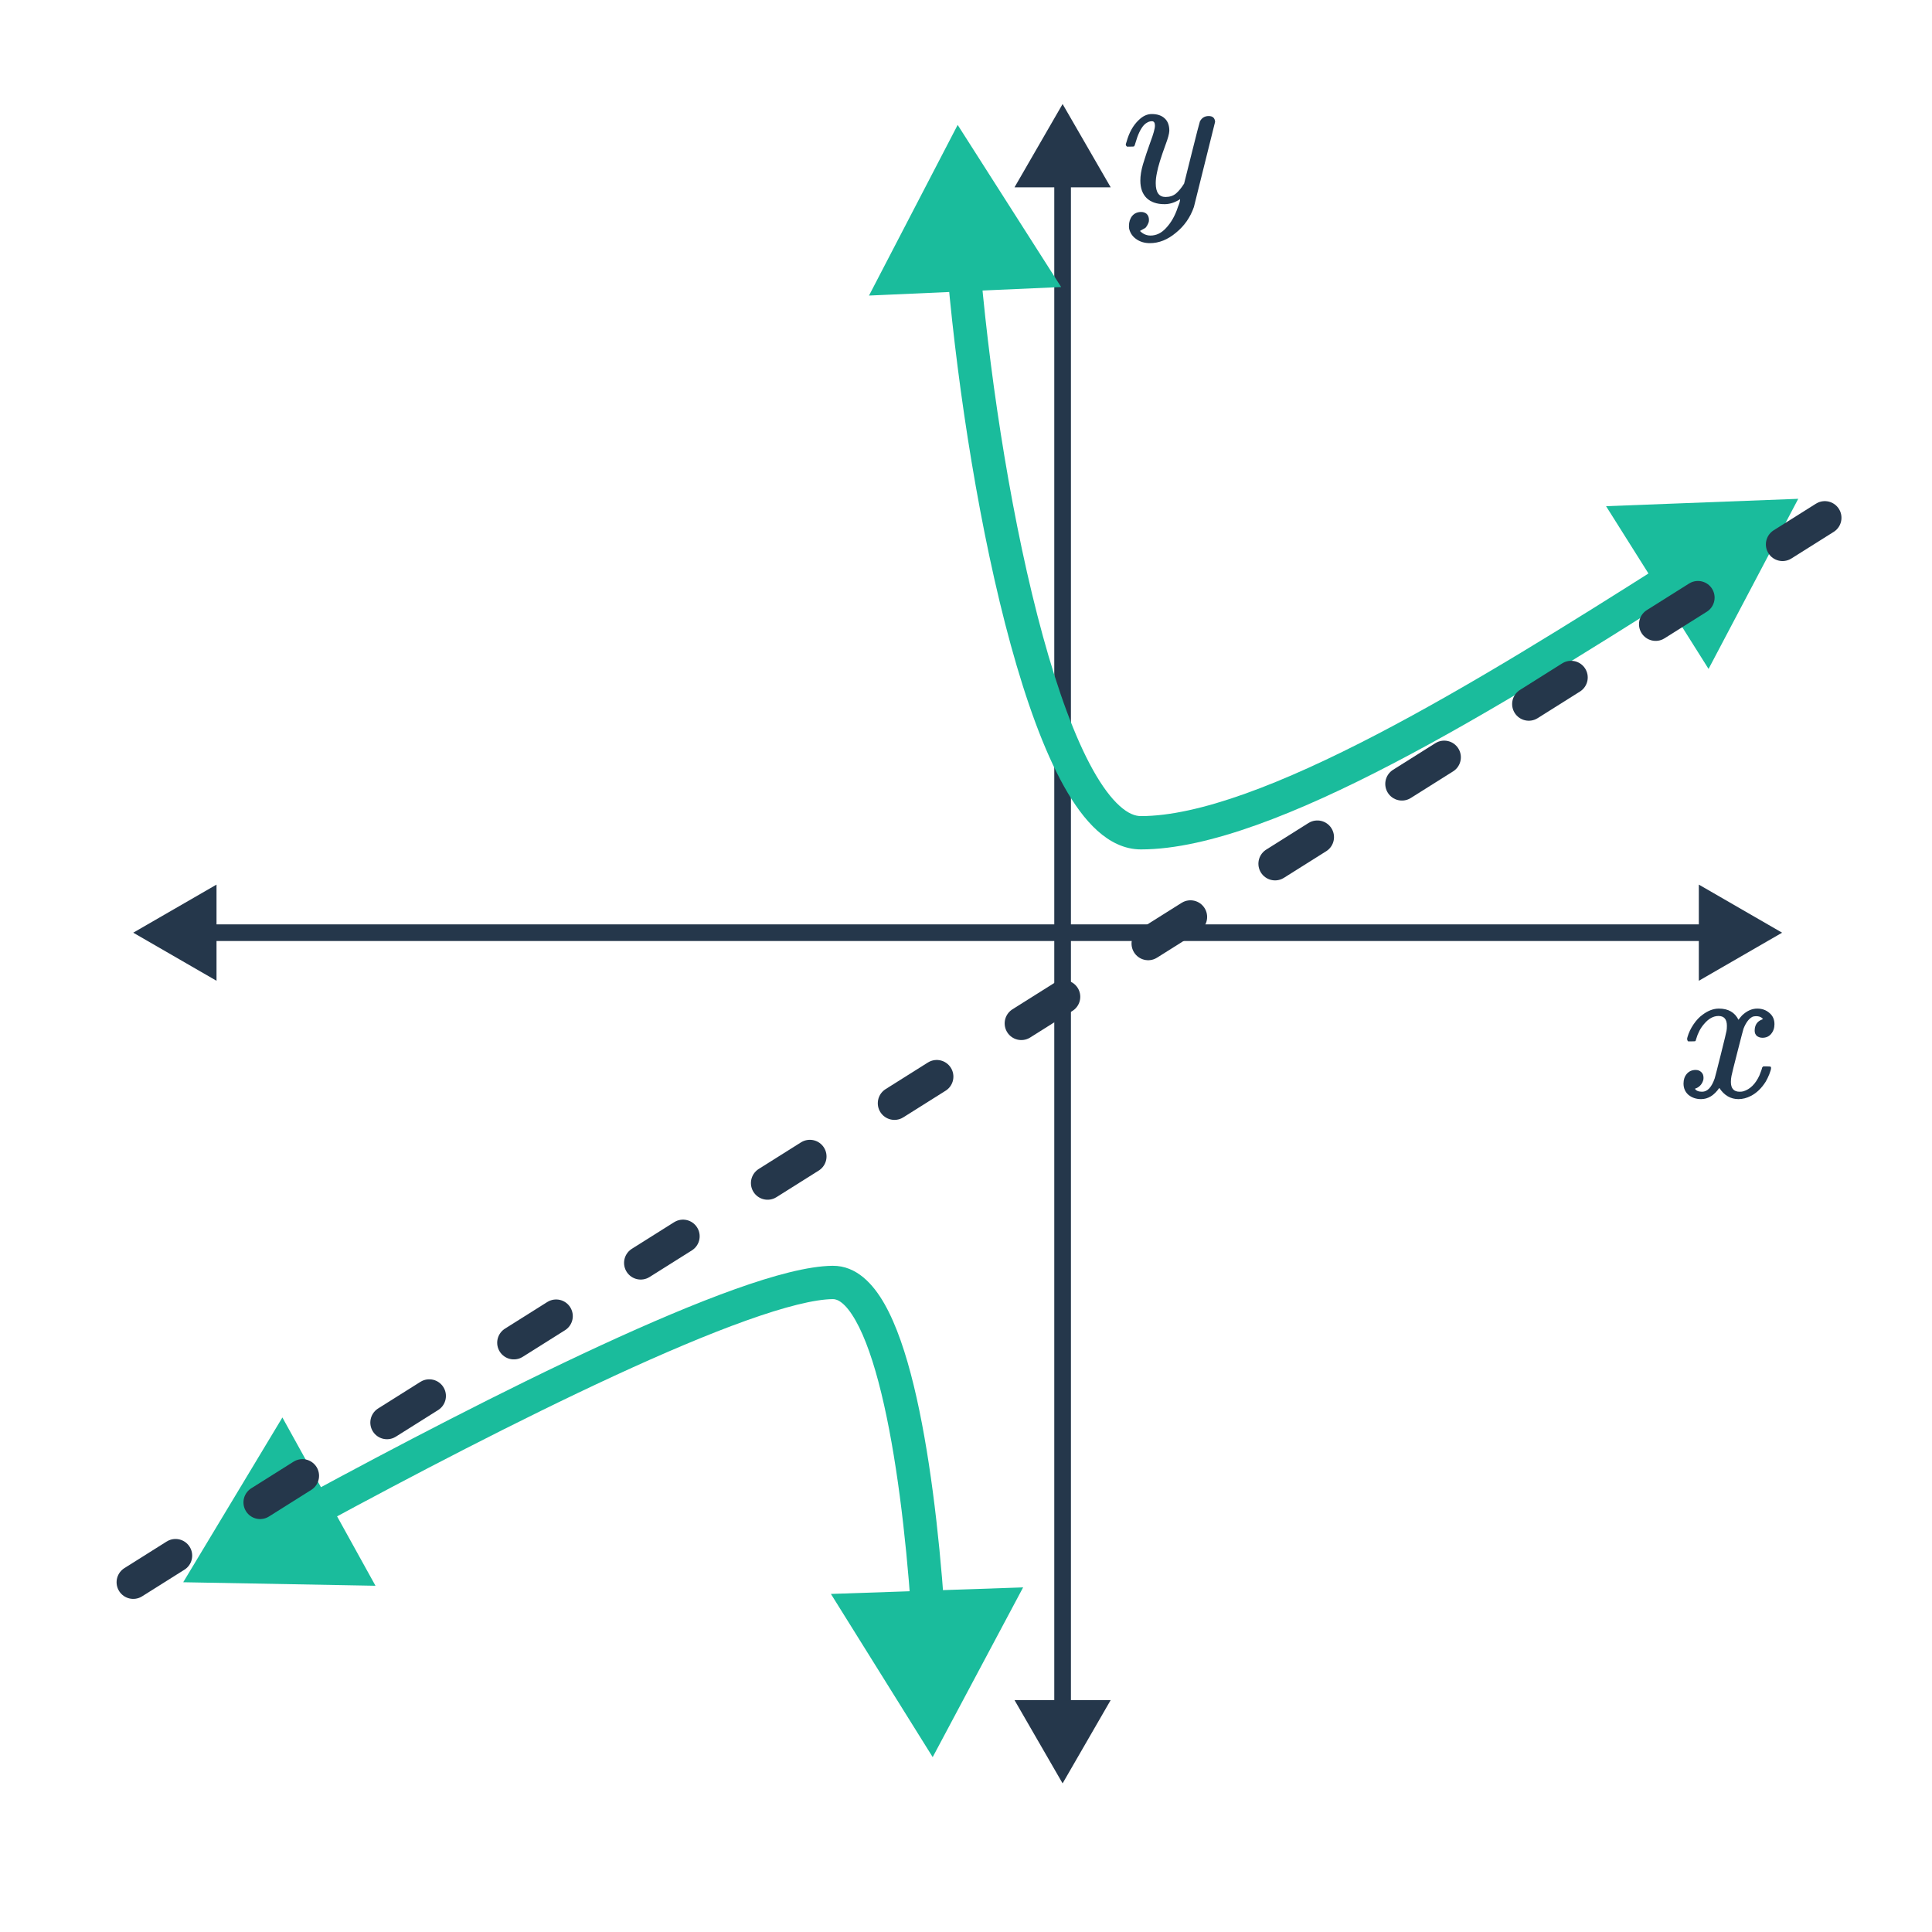
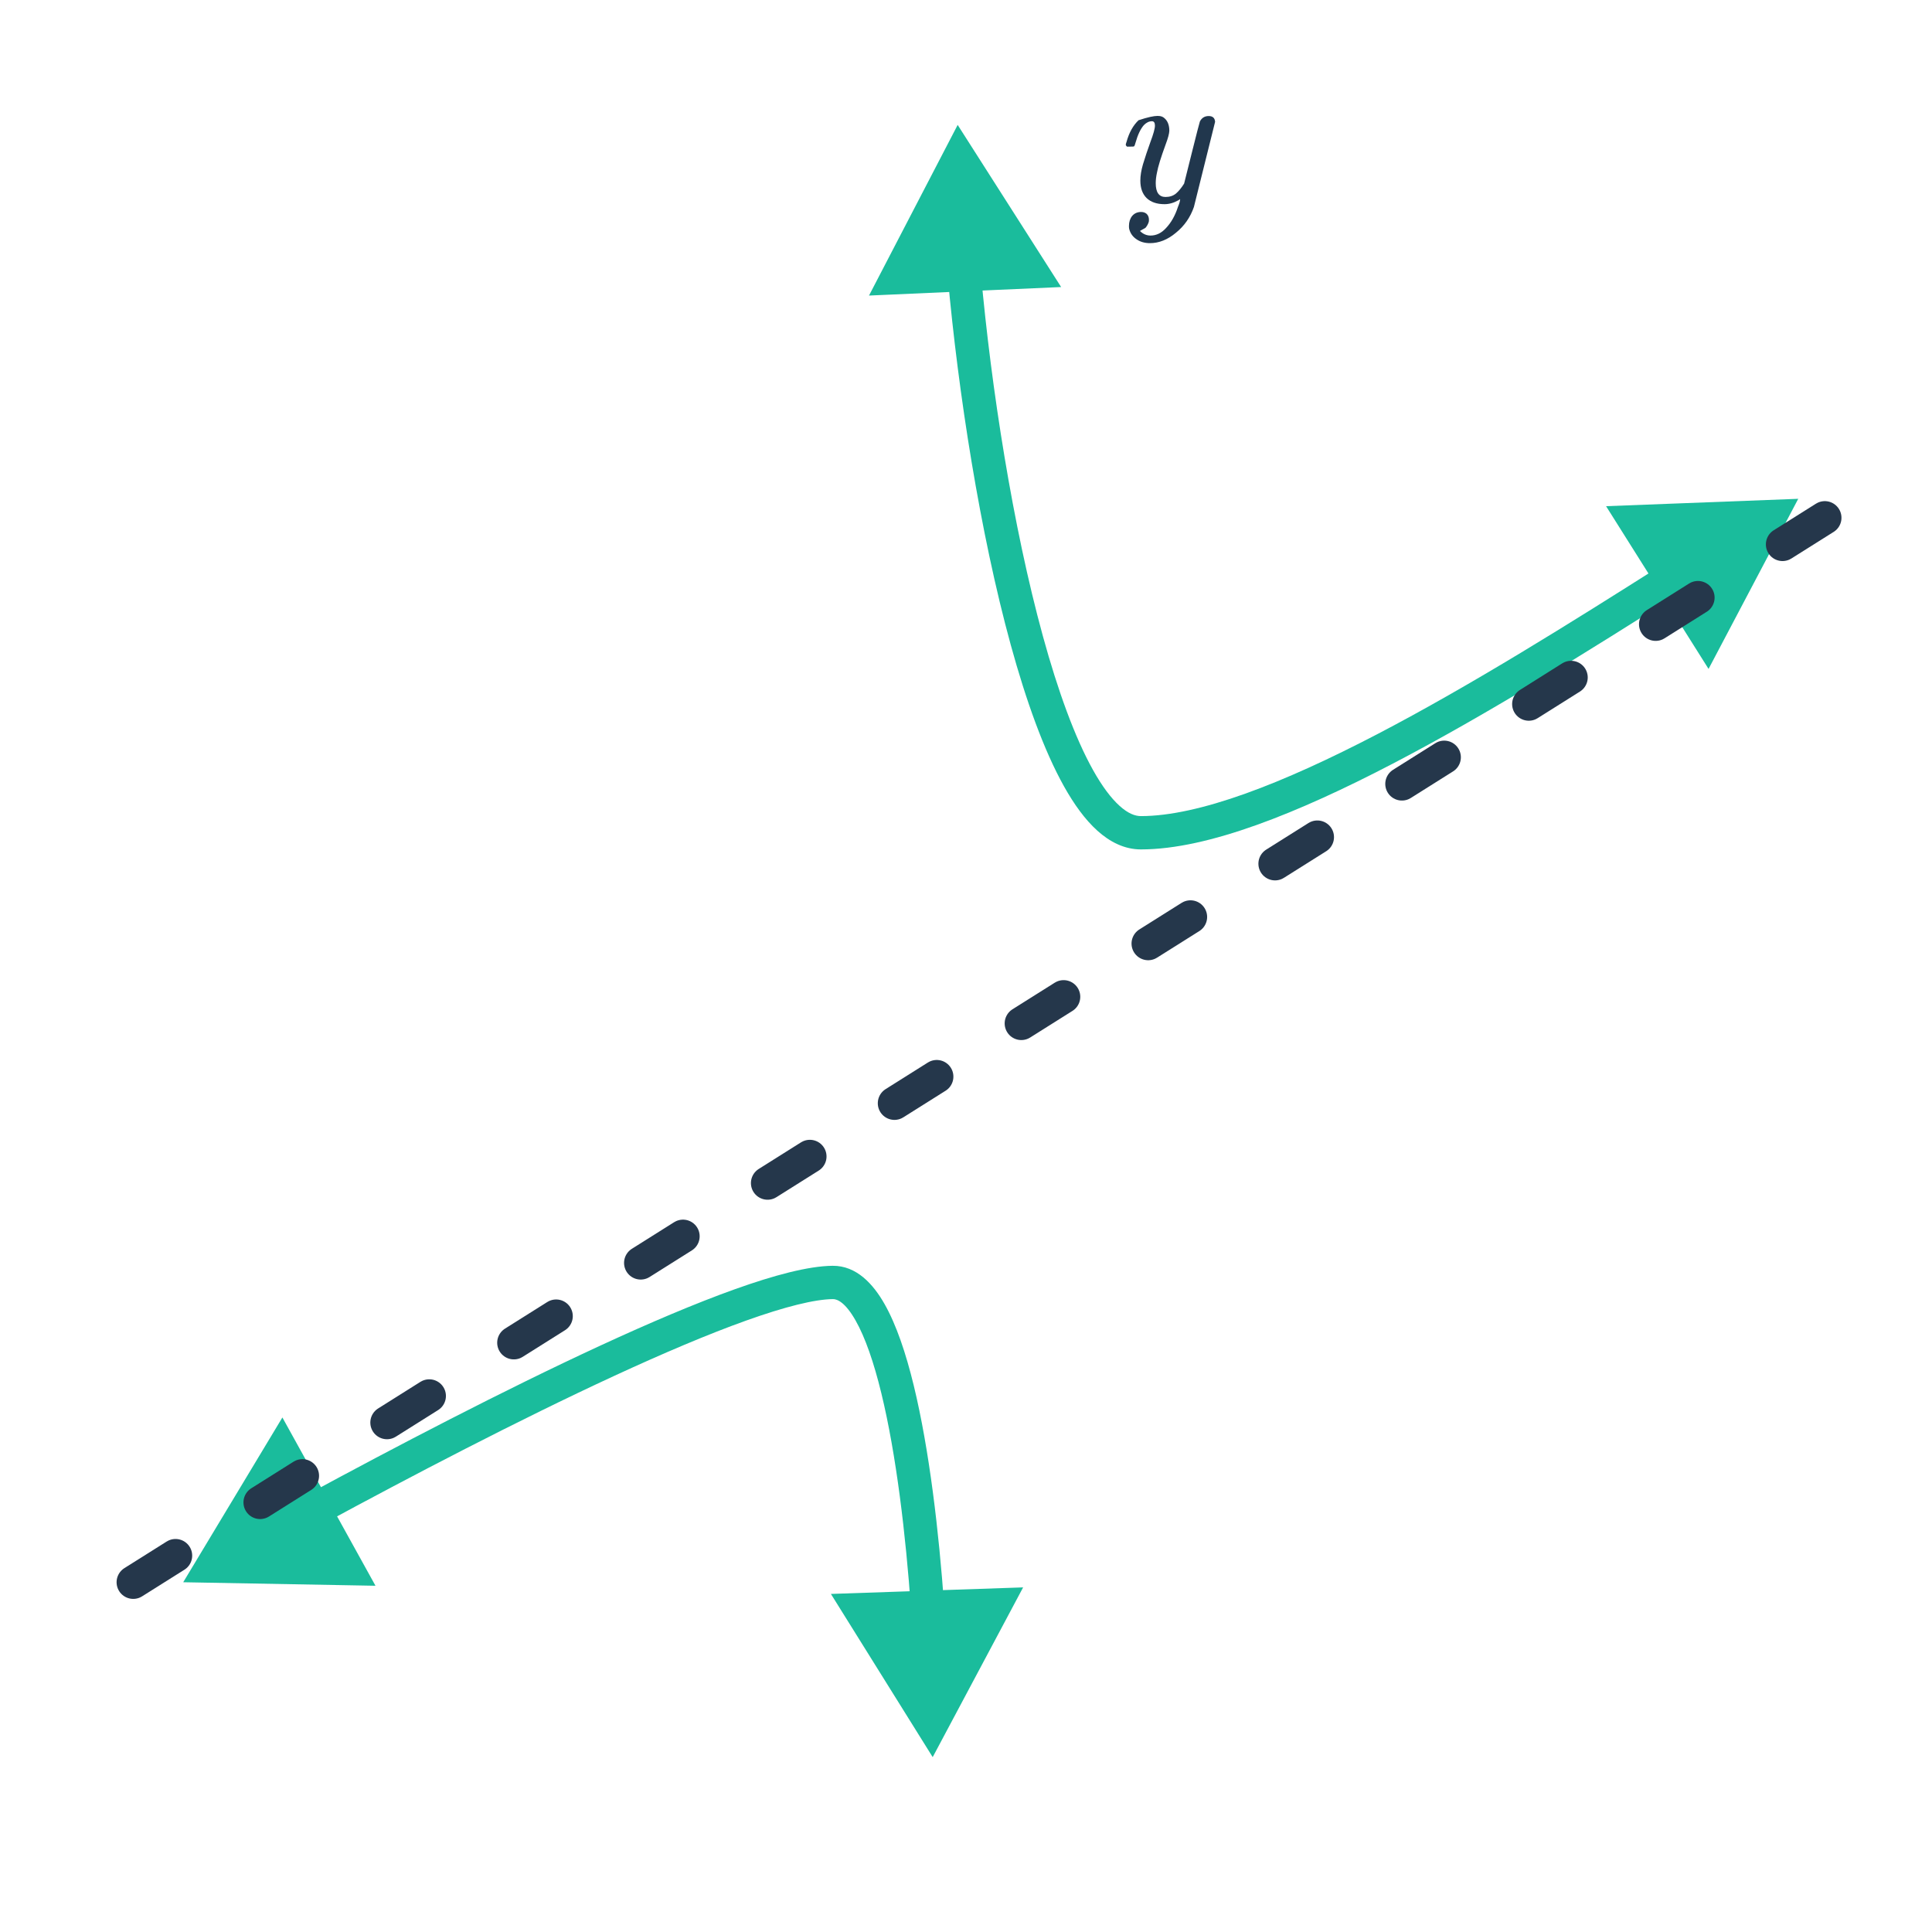
<svg xmlns="http://www.w3.org/2000/svg" width="116" height="116" viewBox="0 0 116 116" fill="none">
-   <path d="M63.8 6.246L60.913 11.246H66.687L63.8 6.246ZM63.8 107.077L66.687 102.077H60.913L63.8 107.077ZM63.3 10.746V102.577H64.3V10.746H63.3Z" fill="#25374B" />
-   <path d="M107 56L102 53.113L102 58.887L107 56ZM8 56L13 58.887L13 53.113L8 56ZM102.5 55.5L12.5 55.5L12.5 56.5L102.5 56.5L102.5 55.5Z" fill="#25374B" />
  <path d="M57.5 7.5L52.176 17.746L63.712 17.234L57.5 7.5ZM107.969 29.949L96.431 30.392L102.584 40.163L107.969 29.949ZM56.903 16.581C57.53 23.573 58.845 32.012 60.688 38.724C61.608 42.073 62.674 45.048 63.88 47.207C64.483 48.286 65.147 49.209 65.884 49.873C66.626 50.542 67.504 51 68.5 51V49C68.153 49 67.731 48.846 67.223 48.387C66.71 47.925 66.171 47.208 65.626 46.232C64.536 44.28 63.52 41.485 62.617 38.195C60.814 31.629 59.515 23.314 58.895 16.402L56.903 16.581ZM68.5 51C70.545 51 72.916 50.438 75.448 49.533C77.991 48.624 80.757 47.345 83.608 45.859C89.309 42.89 95.427 39.054 100.89 35.589L99.818 33.9C94.349 37.369 88.299 41.161 82.684 44.086C79.878 45.547 77.201 46.782 74.774 47.65C72.337 48.522 70.214 49 68.5 49V51Z" fill="#1ABC9C" />
  <path d="M56 105.5L61.43 95.309L49.889 95.702L56 105.5ZM11 95L22.545 95.211L16.955 85.107L11 95ZM56.691 96.436C56.376 91.984 55.799 87.033 54.861 83.18C54.394 81.262 53.821 79.548 53.108 78.293C52.428 77.095 51.424 75.986 49.99 76L50.01 78C50.28 77.997 50.761 78.21 51.369 79.281C51.946 80.296 52.466 81.798 52.917 83.653C53.817 87.345 54.383 92.166 54.696 96.577L56.691 96.436ZM49.99 76C48.526 76.015 46.462 76.571 44.125 77.406C41.754 78.254 38.984 79.434 36.062 80.784C30.214 83.486 23.691 86.896 18.398 89.764L19.351 91.523C24.63 88.662 31.109 85.275 36.9 82.6C39.797 81.262 42.506 80.109 44.799 79.289C47.127 78.457 48.912 78.011 50.01 78L49.99 76Z" fill="#1ABC9C" />
  <path d="M8 95L110.5 30.5" stroke="#25374B" stroke-width="2" stroke-linecap="round" stroke-linejoin="round" stroke-dasharray="3 6" />
-   <path d="M67.664 8.803C67.616 8.755 67.592 8.719 67.592 8.695C67.592 8.663 67.608 8.603 67.64 8.515C67.792 7.963 68.032 7.531 68.36 7.219C68.608 6.971 68.872 6.847 69.152 6.847C69.488 6.847 69.748 6.935 69.932 7.111C70.116 7.279 70.208 7.527 70.208 7.855C70.2 8.031 70.128 8.299 69.992 8.659C69.704 9.443 69.528 10.015 69.464 10.375C69.416 10.599 69.392 10.807 69.392 10.999C69.392 11.551 69.588 11.827 69.98 11.827C70.228 11.827 70.436 11.759 70.604 11.623C70.772 11.479 70.936 11.279 71.096 11.023L71.552 9.199C71.848 8.015 72.012 7.379 72.044 7.291C72.156 7.075 72.332 6.967 72.572 6.967C72.812 6.967 72.94 7.083 72.956 7.315C72.956 7.331 72.532 9.035 71.684 12.427C71.468 13.051 71.108 13.567 70.604 13.975C70.108 14.391 69.588 14.599 69.044 14.599C68.724 14.599 68.452 14.519 68.228 14.359C68.004 14.207 67.86 13.999 67.796 13.735C67.788 13.695 67.784 13.639 67.784 13.567C67.784 13.327 67.848 13.127 67.976 12.967C68.112 12.807 68.292 12.727 68.516 12.727C68.652 12.727 68.764 12.767 68.852 12.847C68.94 12.935 68.984 13.051 68.984 13.195C68.984 13.251 68.98 13.295 68.972 13.327C68.932 13.455 68.868 13.571 68.78 13.675C68.748 13.699 68.692 13.731 68.612 13.771C68.532 13.819 68.476 13.851 68.444 13.867C68.628 14.051 68.84 14.143 69.08 14.143C69.424 14.143 69.732 13.995 70.004 13.699C70.316 13.371 70.556 12.947 70.724 12.427C70.812 12.219 70.856 12.063 70.856 11.959C70.856 11.951 70.848 11.955 70.832 11.971C70.816 11.979 70.792 11.995 70.76 12.019C70.48 12.179 70.2 12.259 69.92 12.259C69.456 12.259 69.096 12.135 68.84 11.887C68.592 11.639 68.468 11.291 68.468 10.843C68.468 10.555 68.52 10.231 68.624 9.871C68.752 9.447 68.9 9.003 69.068 8.539C69.252 8.051 69.344 7.719 69.344 7.543C69.344 7.367 69.284 7.279 69.164 7.279C68.996 7.279 68.836 7.355 68.684 7.507C68.484 7.731 68.316 8.083 68.18 8.563C68.148 8.691 68.116 8.767 68.084 8.791C68.076 8.799 68 8.803 67.856 8.803H67.664Z" fill="#21374D" />
-   <path d="M104.381 65.993C103.909 65.993 103.525 65.769 103.229 65.321C102.917 65.769 102.553 65.993 102.137 65.993C101.841 65.993 101.589 65.909 101.381 65.741C101.181 65.565 101.081 65.337 101.081 65.057C101.081 64.825 101.145 64.633 101.273 64.481C101.409 64.321 101.589 64.241 101.813 64.241C101.949 64.241 102.061 64.285 102.149 64.373C102.237 64.453 102.281 64.565 102.281 64.709C102.281 64.765 102.277 64.809 102.269 64.841C102.205 65.065 102.077 65.225 101.885 65.321L101.765 65.369C101.837 65.489 101.981 65.549 102.197 65.549C102.517 65.549 102.769 65.281 102.953 64.745C102.977 64.673 103.097 64.205 103.313 63.341C103.529 62.477 103.645 61.997 103.661 61.901C103.677 61.829 103.685 61.725 103.685 61.589C103.685 61.197 103.517 61.001 103.181 61.001C102.869 61.001 102.577 61.165 102.305 61.493C102.097 61.733 101.941 62.033 101.837 62.393C101.821 62.465 101.805 62.505 101.789 62.513C101.773 62.521 101.697 62.525 101.561 62.525H101.357C101.293 62.461 101.281 62.373 101.321 62.261C101.393 62.005 101.513 61.753 101.681 61.505C101.849 61.257 102.029 61.065 102.221 60.929C102.549 60.681 102.877 60.557 103.205 60.557C103.765 60.557 104.157 60.781 104.381 61.229C104.437 61.149 104.509 61.061 104.597 60.965C104.885 60.693 105.189 60.557 105.509 60.557C105.797 60.557 106.041 60.645 106.241 60.821C106.441 60.989 106.541 61.213 106.541 61.493C106.541 61.725 106.473 61.921 106.337 62.081C106.209 62.233 106.037 62.309 105.821 62.309C105.693 62.309 105.581 62.273 105.485 62.201C105.397 62.121 105.353 62.017 105.353 61.889C105.353 61.553 105.497 61.329 105.785 61.217L105.857 61.181L105.761 61.097C105.681 61.041 105.573 61.013 105.437 61.013C105.349 61.013 105.277 61.025 105.221 61.049C105.005 61.161 104.825 61.401 104.681 61.769C104.657 61.841 104.537 62.301 104.321 63.149C104.105 63.989 103.985 64.473 103.961 64.601C103.937 64.721 103.925 64.841 103.925 64.961C103.925 65.353 104.101 65.549 104.453 65.549C104.533 65.549 104.605 65.541 104.669 65.525C105.077 65.405 105.401 65.085 105.641 64.565C105.745 64.301 105.797 64.149 105.797 64.109C105.797 64.101 105.821 64.073 105.869 64.025H106.073C106.233 64.025 106.317 64.037 106.325 64.061C106.333 64.069 106.337 64.093 106.337 64.133C106.337 64.197 106.301 64.321 106.229 64.505C106.157 64.681 106.085 64.829 106.013 64.949C105.765 65.341 105.469 65.625 105.125 65.801C104.877 65.929 104.629 65.993 104.381 65.993Z" fill="#21374D" />
+   <path d="M67.664 8.803C67.616 8.755 67.592 8.719 67.592 8.695C67.592 8.663 67.608 8.603 67.64 8.515C67.792 7.963 68.032 7.531 68.36 7.219C69.488 6.847 69.748 6.935 69.932 7.111C70.116 7.279 70.208 7.527 70.208 7.855C70.2 8.031 70.128 8.299 69.992 8.659C69.704 9.443 69.528 10.015 69.464 10.375C69.416 10.599 69.392 10.807 69.392 10.999C69.392 11.551 69.588 11.827 69.98 11.827C70.228 11.827 70.436 11.759 70.604 11.623C70.772 11.479 70.936 11.279 71.096 11.023L71.552 9.199C71.848 8.015 72.012 7.379 72.044 7.291C72.156 7.075 72.332 6.967 72.572 6.967C72.812 6.967 72.94 7.083 72.956 7.315C72.956 7.331 72.532 9.035 71.684 12.427C71.468 13.051 71.108 13.567 70.604 13.975C70.108 14.391 69.588 14.599 69.044 14.599C68.724 14.599 68.452 14.519 68.228 14.359C68.004 14.207 67.86 13.999 67.796 13.735C67.788 13.695 67.784 13.639 67.784 13.567C67.784 13.327 67.848 13.127 67.976 12.967C68.112 12.807 68.292 12.727 68.516 12.727C68.652 12.727 68.764 12.767 68.852 12.847C68.94 12.935 68.984 13.051 68.984 13.195C68.984 13.251 68.98 13.295 68.972 13.327C68.932 13.455 68.868 13.571 68.78 13.675C68.748 13.699 68.692 13.731 68.612 13.771C68.532 13.819 68.476 13.851 68.444 13.867C68.628 14.051 68.84 14.143 69.08 14.143C69.424 14.143 69.732 13.995 70.004 13.699C70.316 13.371 70.556 12.947 70.724 12.427C70.812 12.219 70.856 12.063 70.856 11.959C70.856 11.951 70.848 11.955 70.832 11.971C70.816 11.979 70.792 11.995 70.76 12.019C70.48 12.179 70.2 12.259 69.92 12.259C69.456 12.259 69.096 12.135 68.84 11.887C68.592 11.639 68.468 11.291 68.468 10.843C68.468 10.555 68.52 10.231 68.624 9.871C68.752 9.447 68.9 9.003 69.068 8.539C69.252 8.051 69.344 7.719 69.344 7.543C69.344 7.367 69.284 7.279 69.164 7.279C68.996 7.279 68.836 7.355 68.684 7.507C68.484 7.731 68.316 8.083 68.18 8.563C68.148 8.691 68.116 8.767 68.084 8.791C68.076 8.799 68 8.803 67.856 8.803H67.664Z" fill="#21374D" />
</svg>